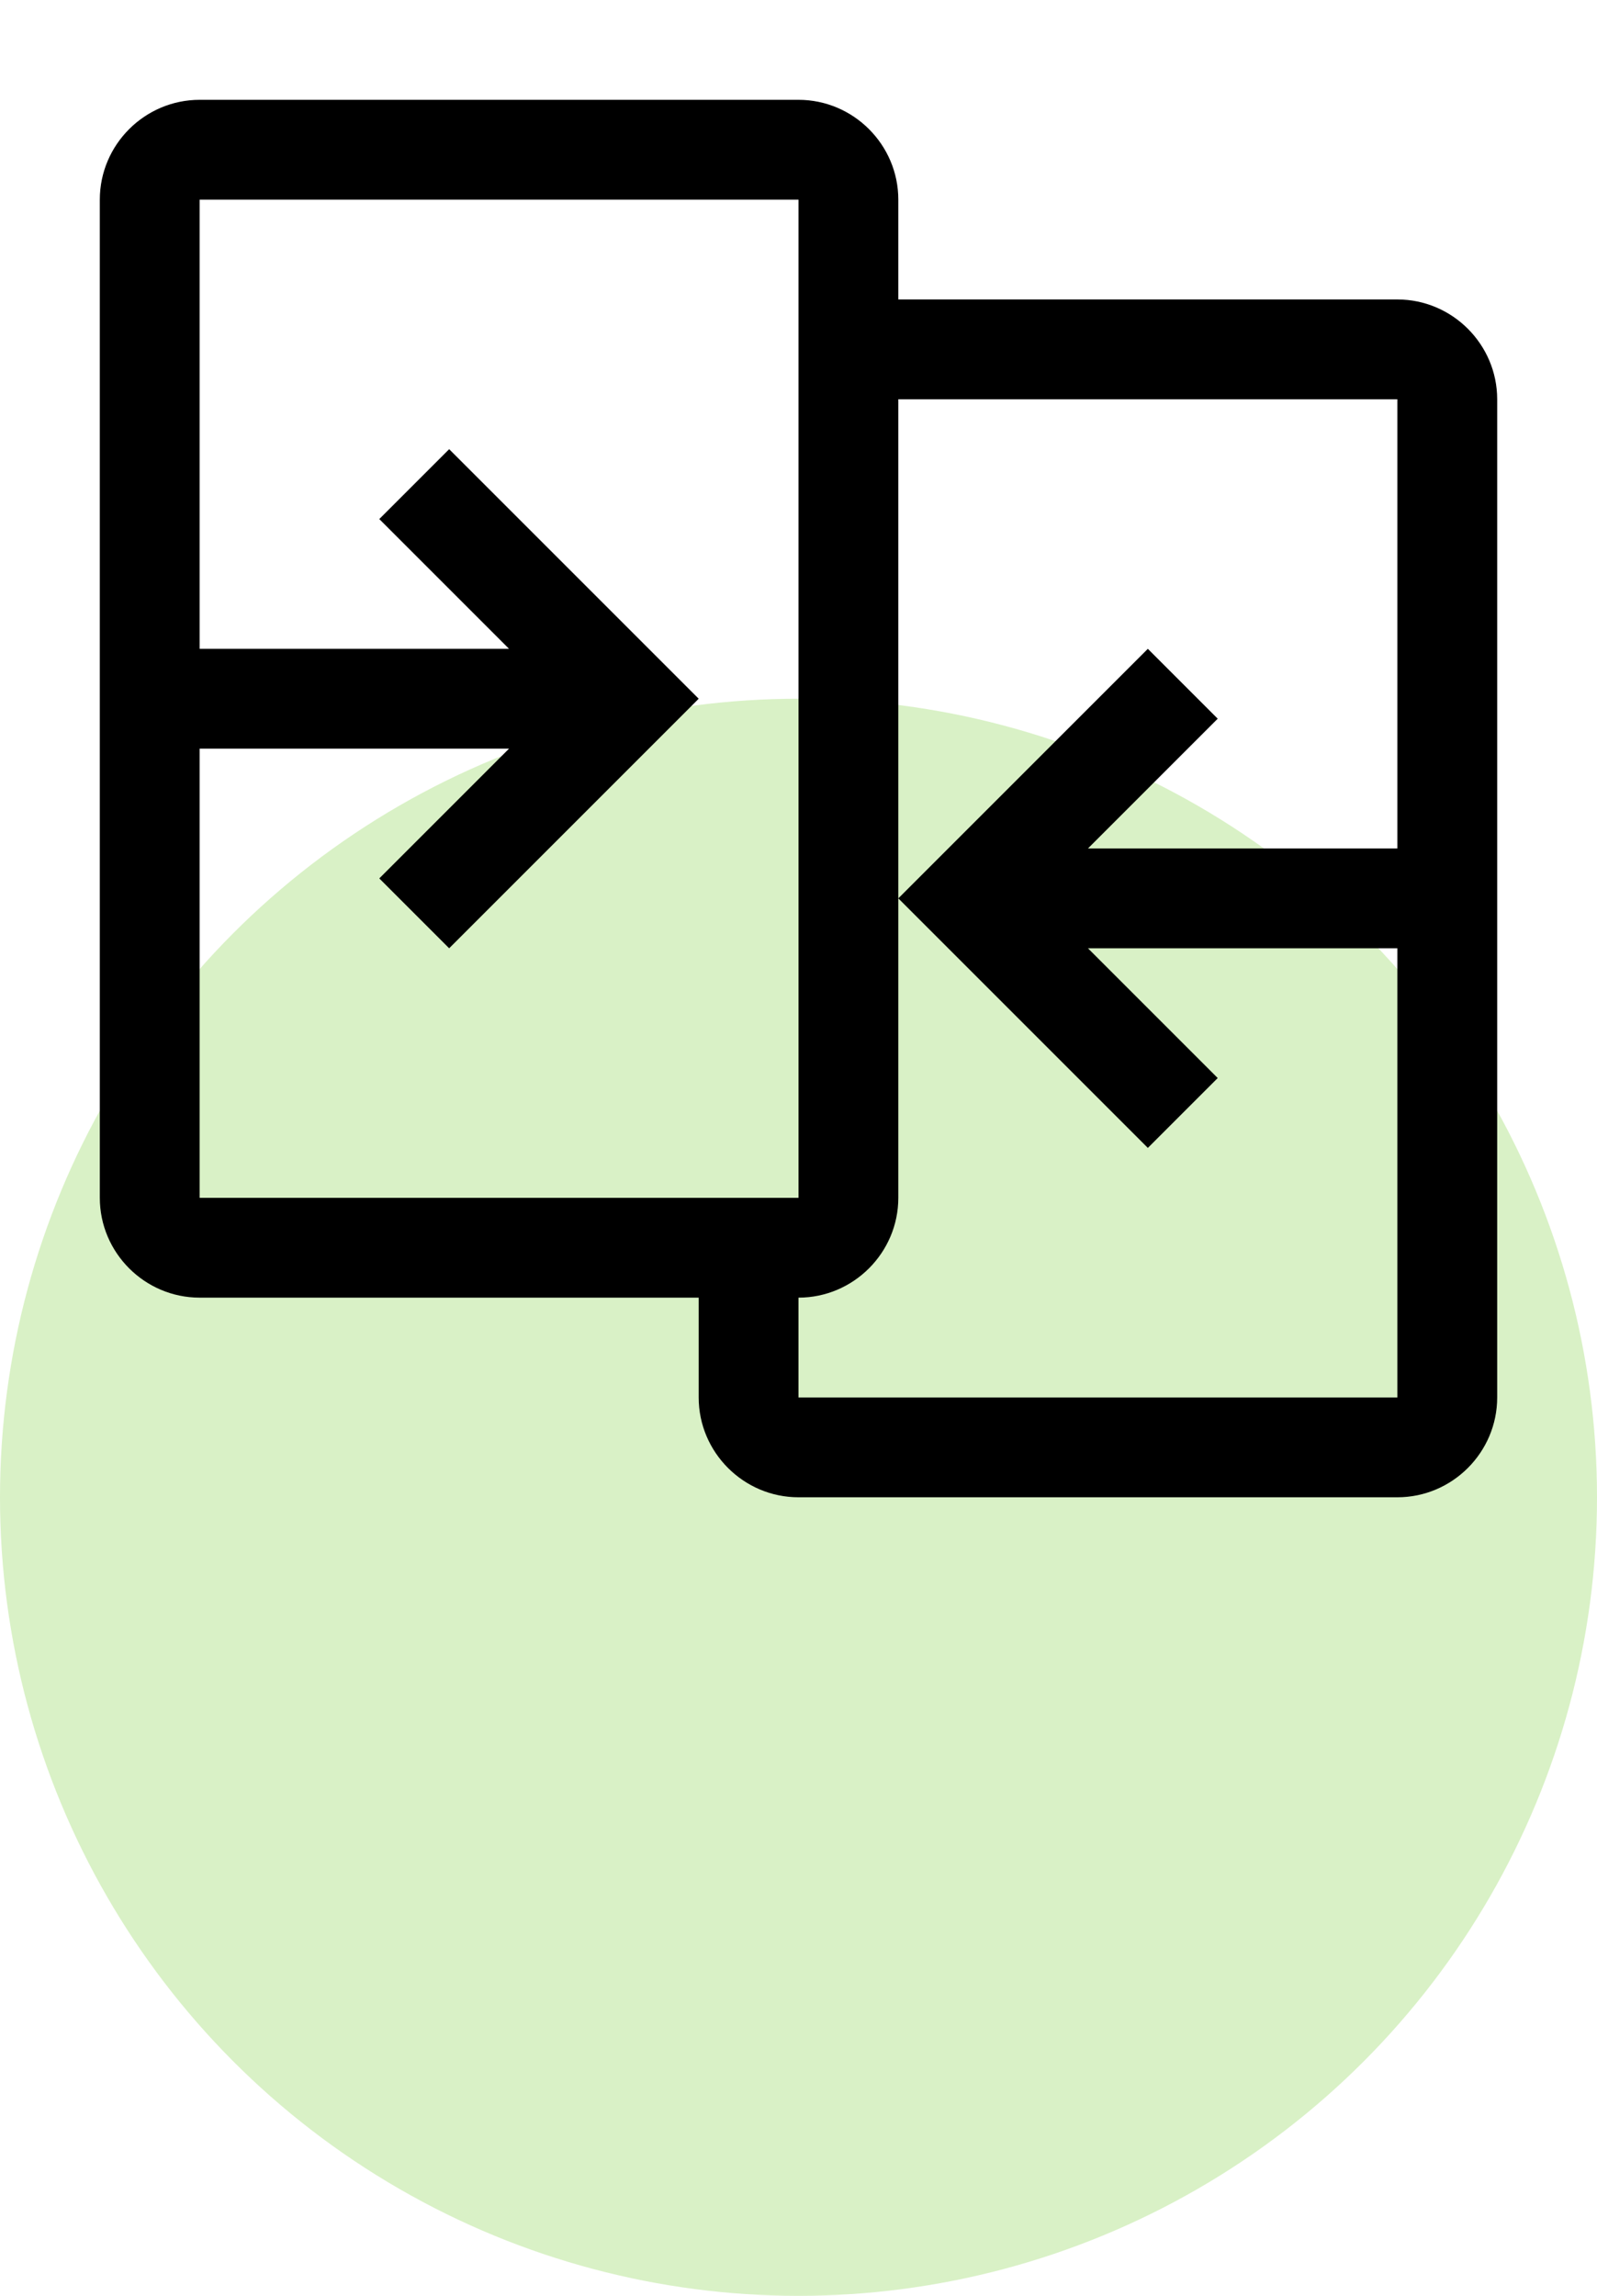
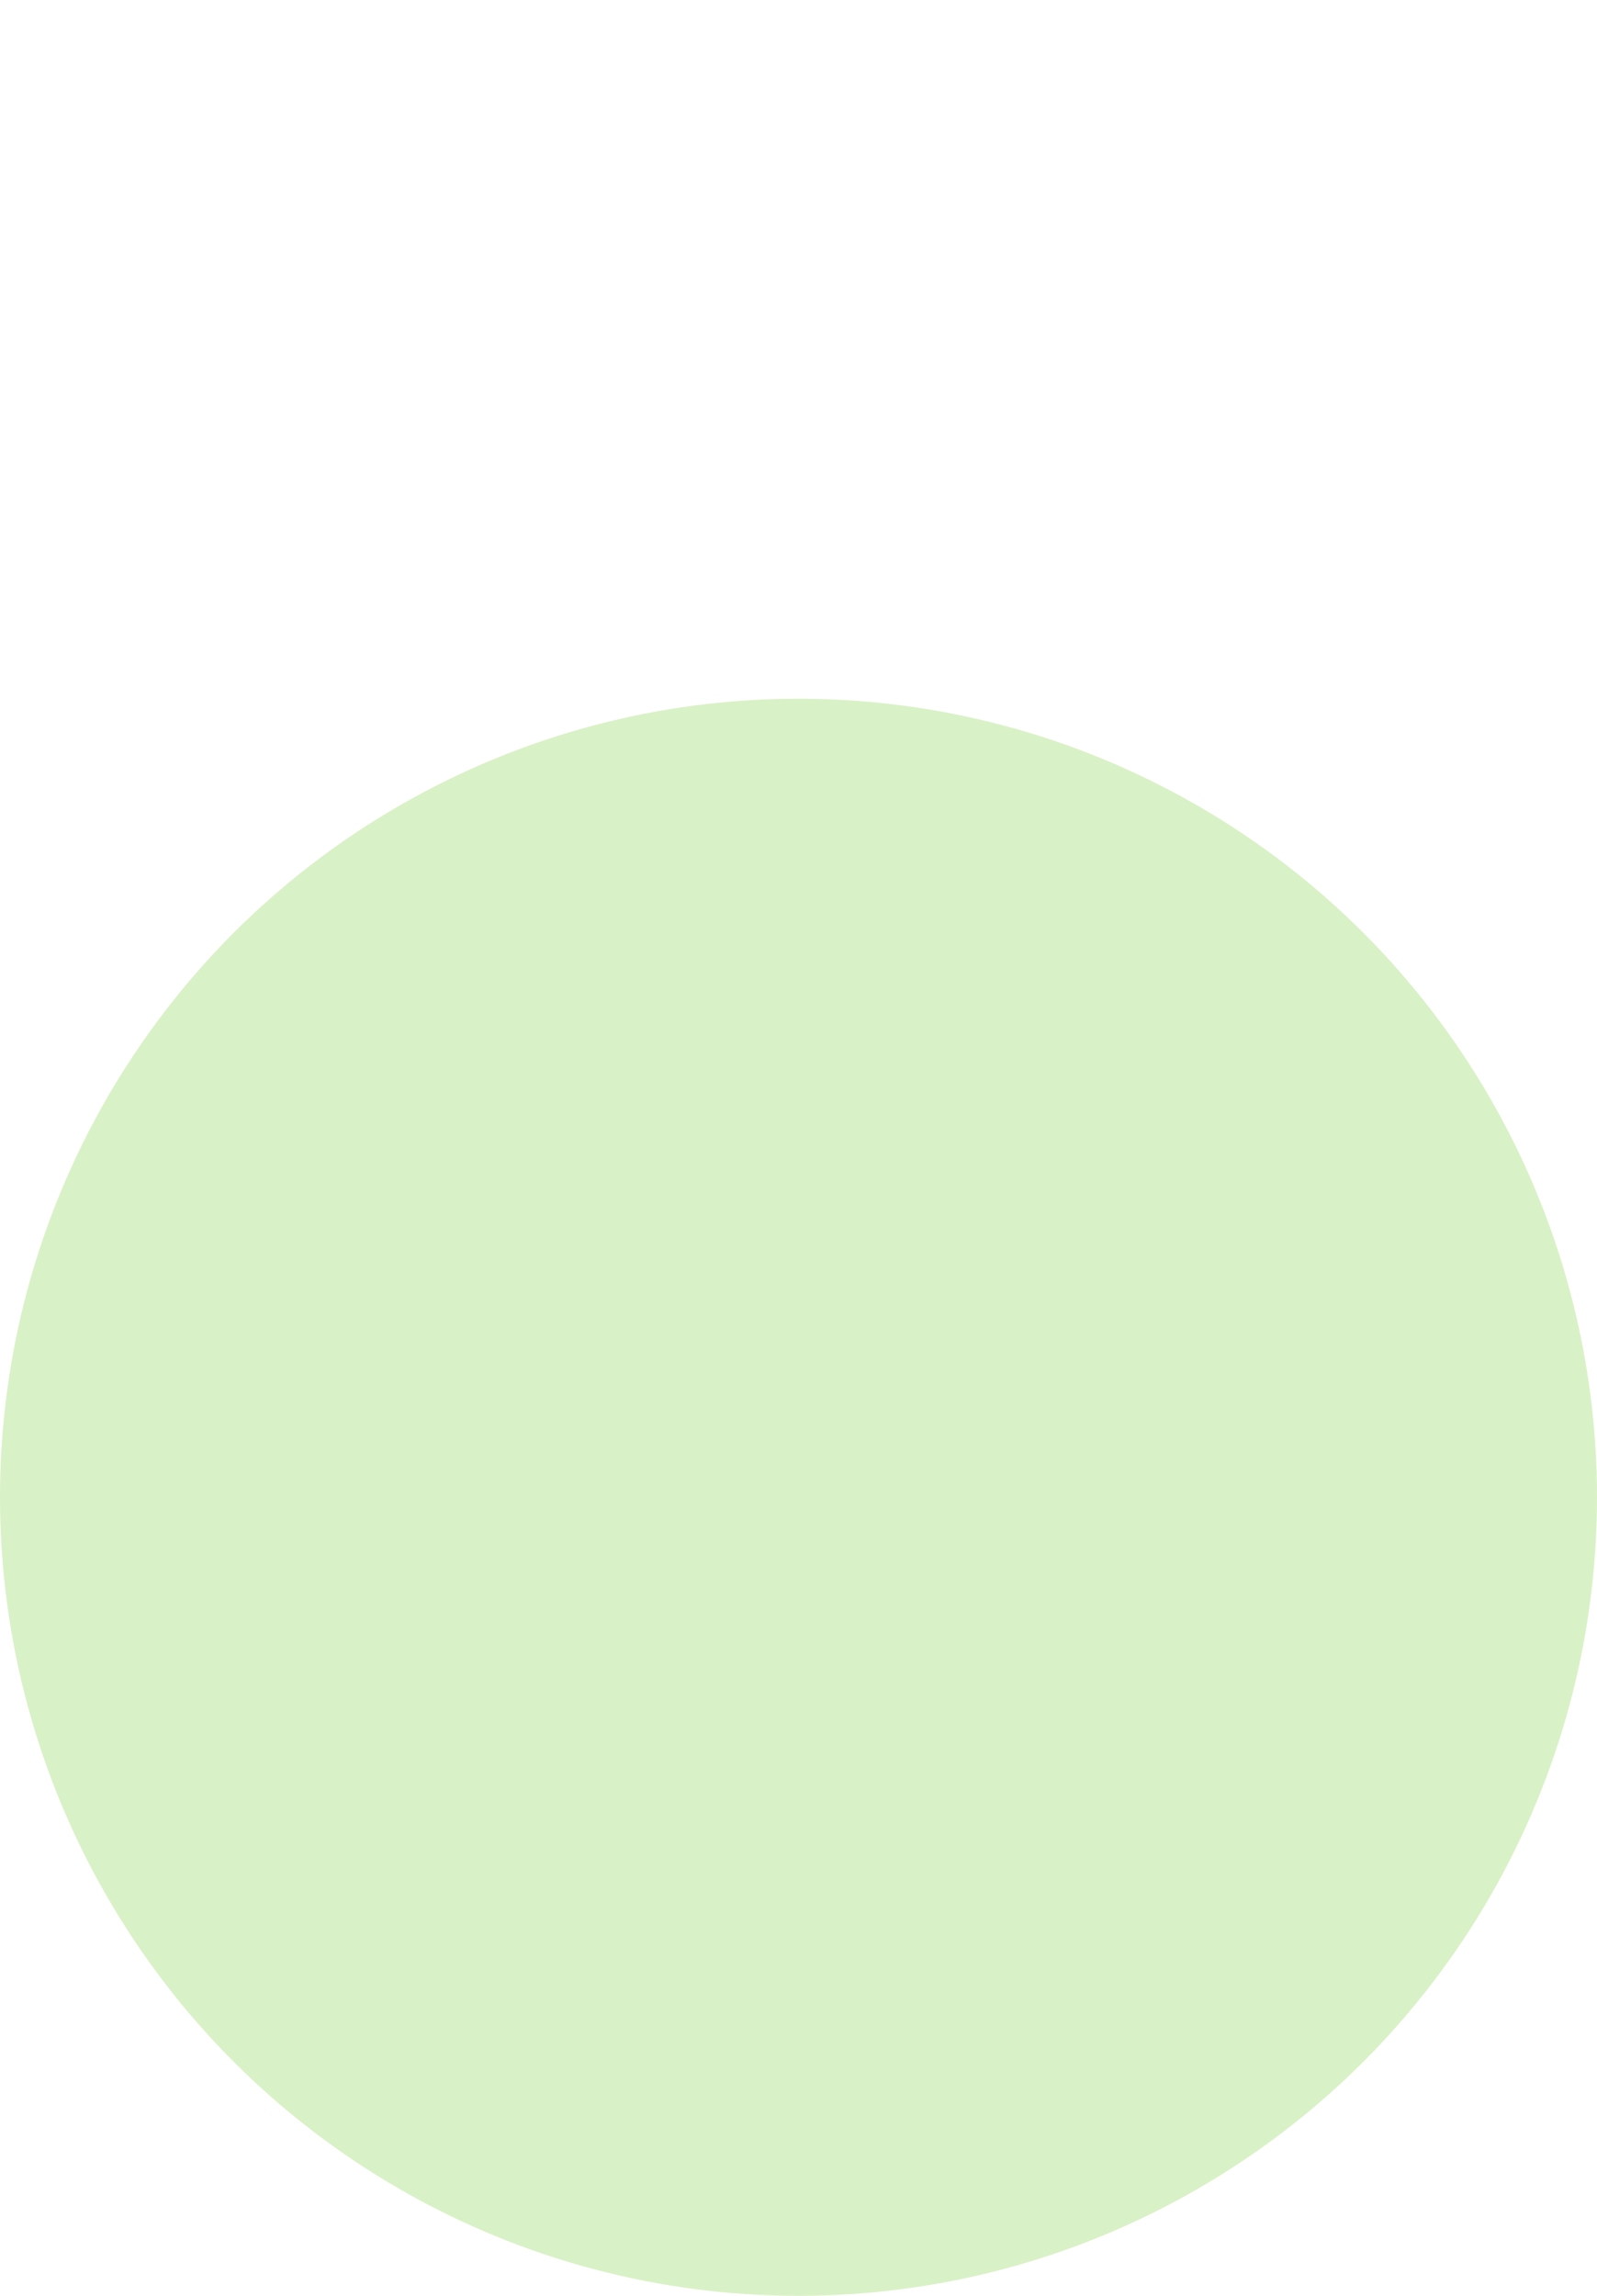
<svg xmlns="http://www.w3.org/2000/svg" version="1.1" id="Layer_1" x="0px" y="0px" viewBox="0 0 32 46" style="enable-background:new 0 0 32 46;" xml:space="preserve">
  <style type="text/css">
	.st0{fill:#D9F1C6;}
	.st1{fill:none;}
</style>
  <g>
    <g>
      <g>
        <g>
          <circle class="st0" cx="16" cy="30" r="16" />
        </g>
      </g>
    </g>
    <g>
-       <path d="M28,6H18V4c0-1.1-0.9-2-2-2H4C2.9,2,2,2.9,2,4v20c0,1.1,0.9,2,2,2h10v2c0,1.1,0.9,2,2,2h12c1.1,0,2-0.9,2-2V8    C30,6.9,29.1,6,28,6z M4,15h6.2l-2.6,2.6L9,19l5-5L9,9l-1.4,1.4l2.6,2.6H4V4h12v20H4V15z M16,28v-2c1.1,0,2-0.9,2-2V8h10v9h-6.2    l2.6-2.6L23,13l-5,5l5,5l1.4-1.4L21.8,19H28v9H16z" />
-       <rect id="_Transparent_Rectangle__00000119093969233876445690000009681681811920862361_" class="st1" width="32" height="32" />
-     </g>
+       </g>
  </g>
</svg>